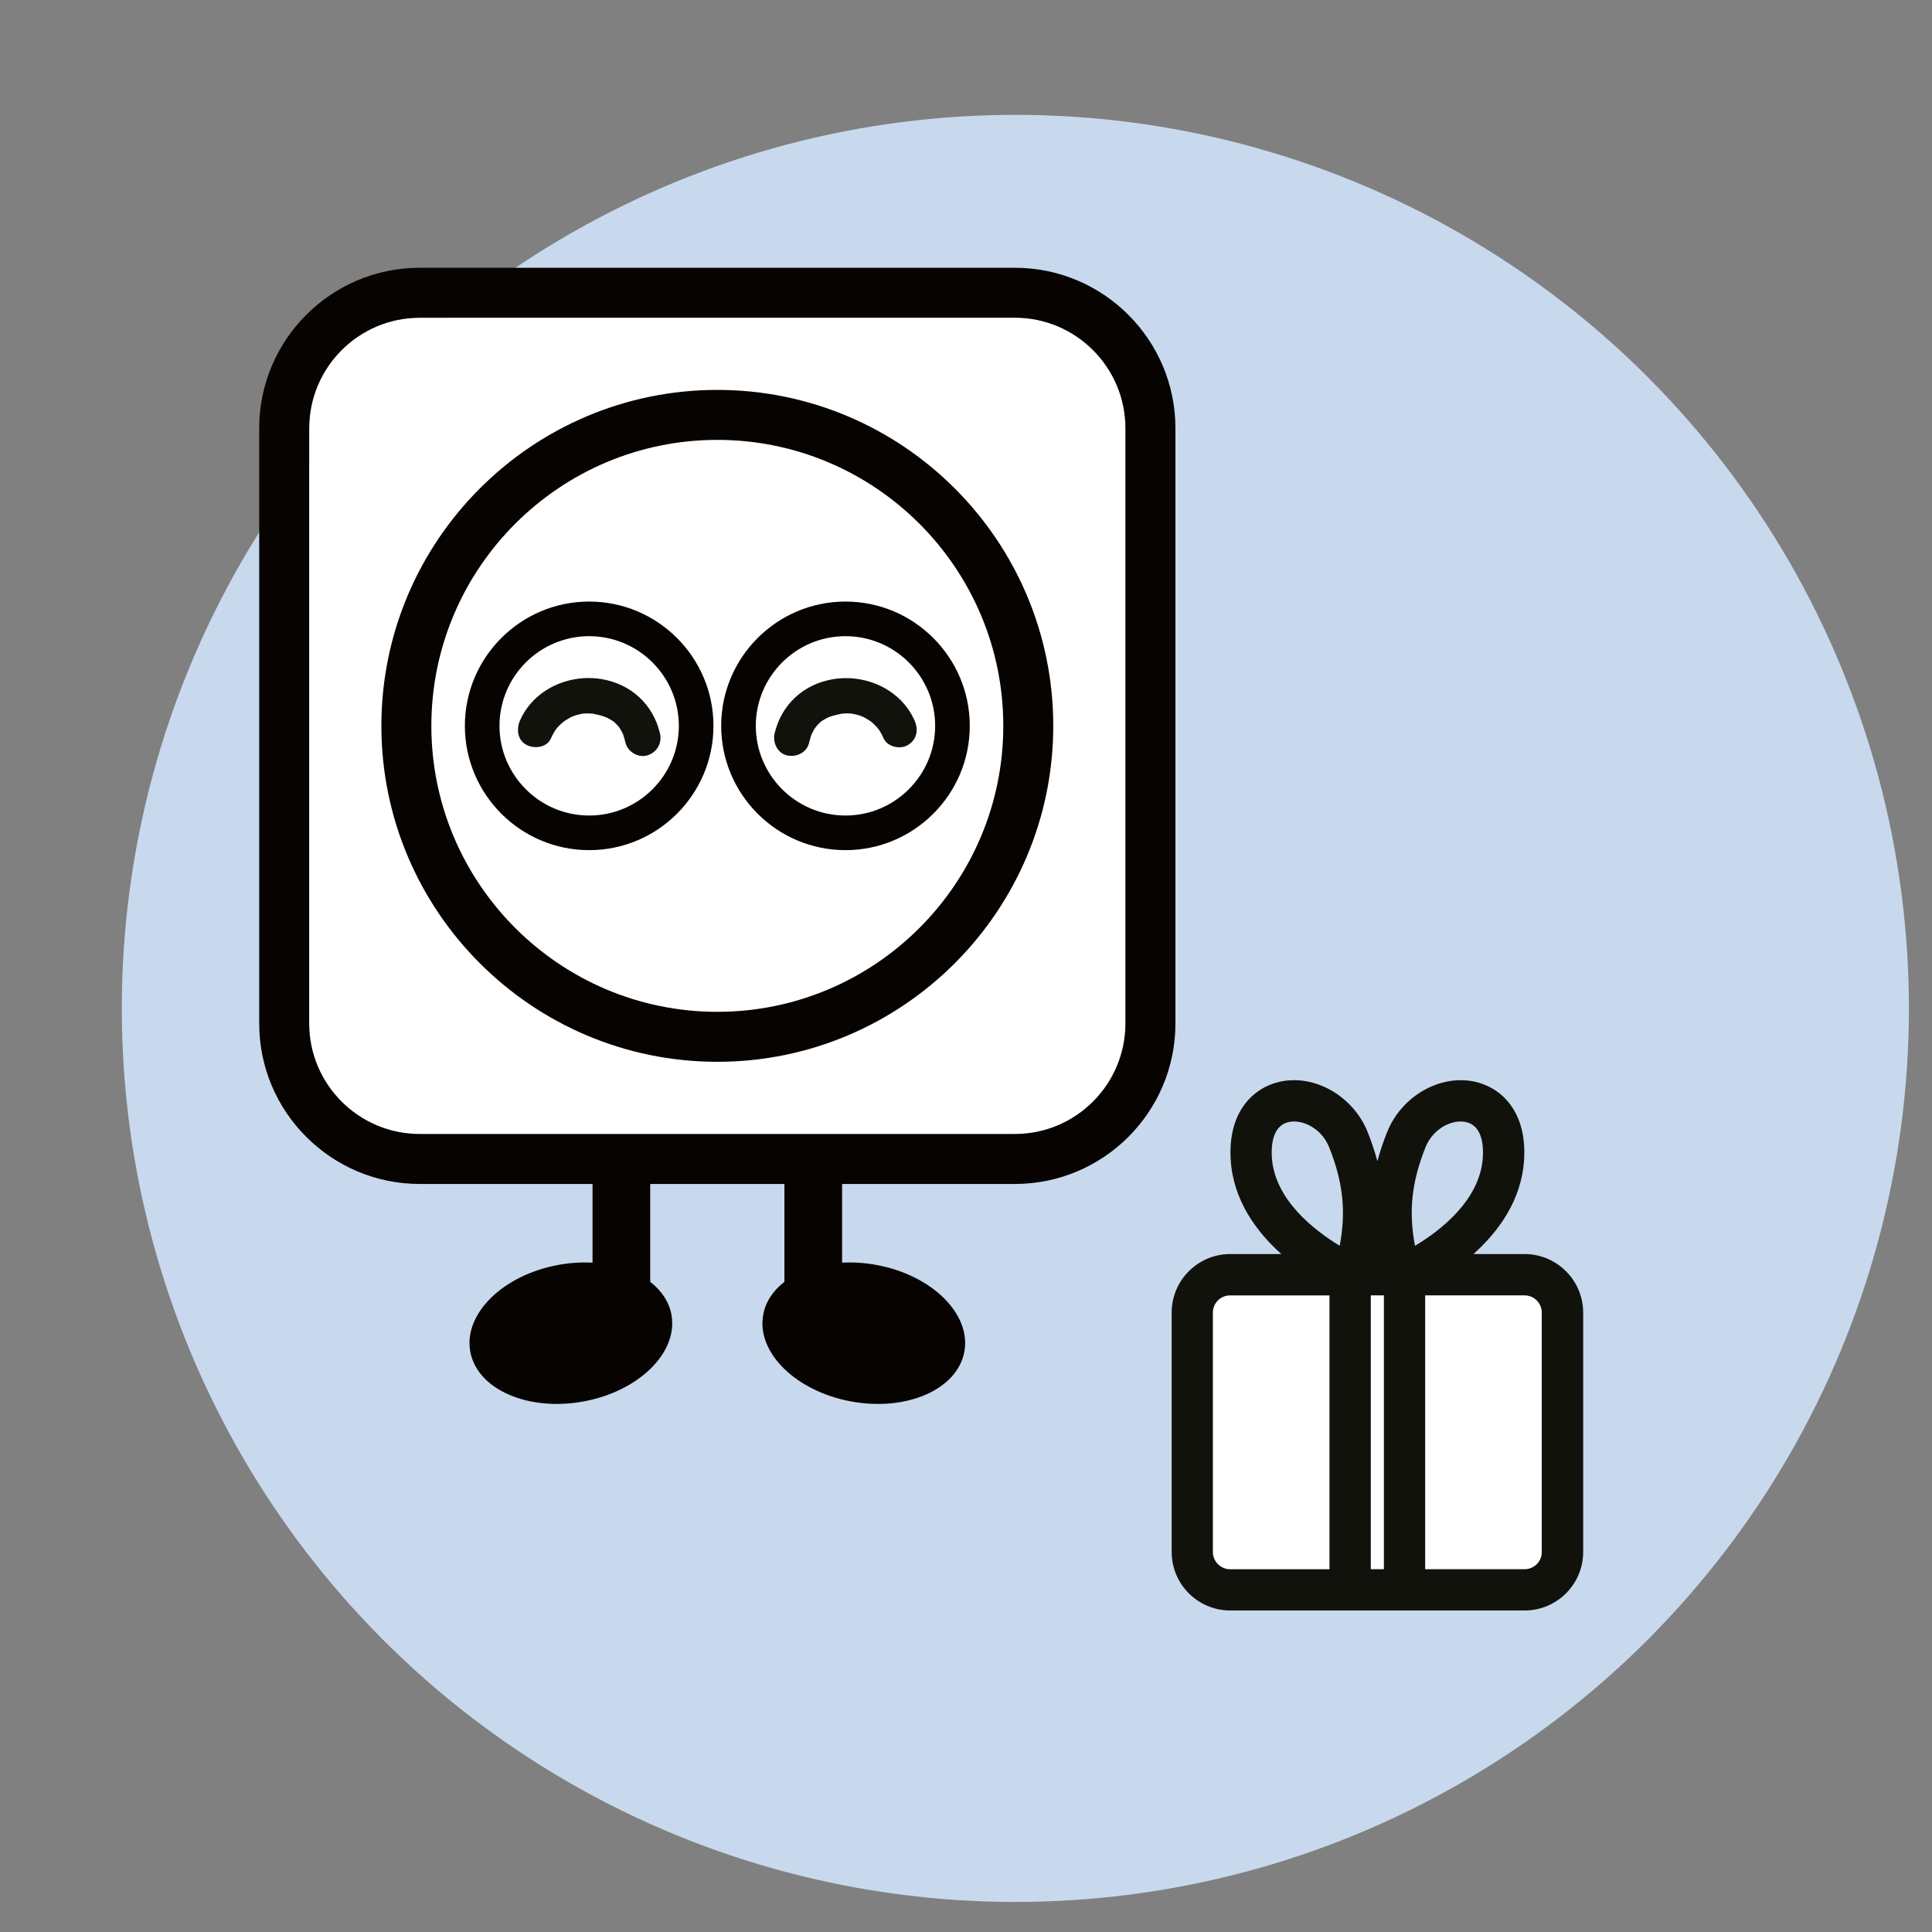
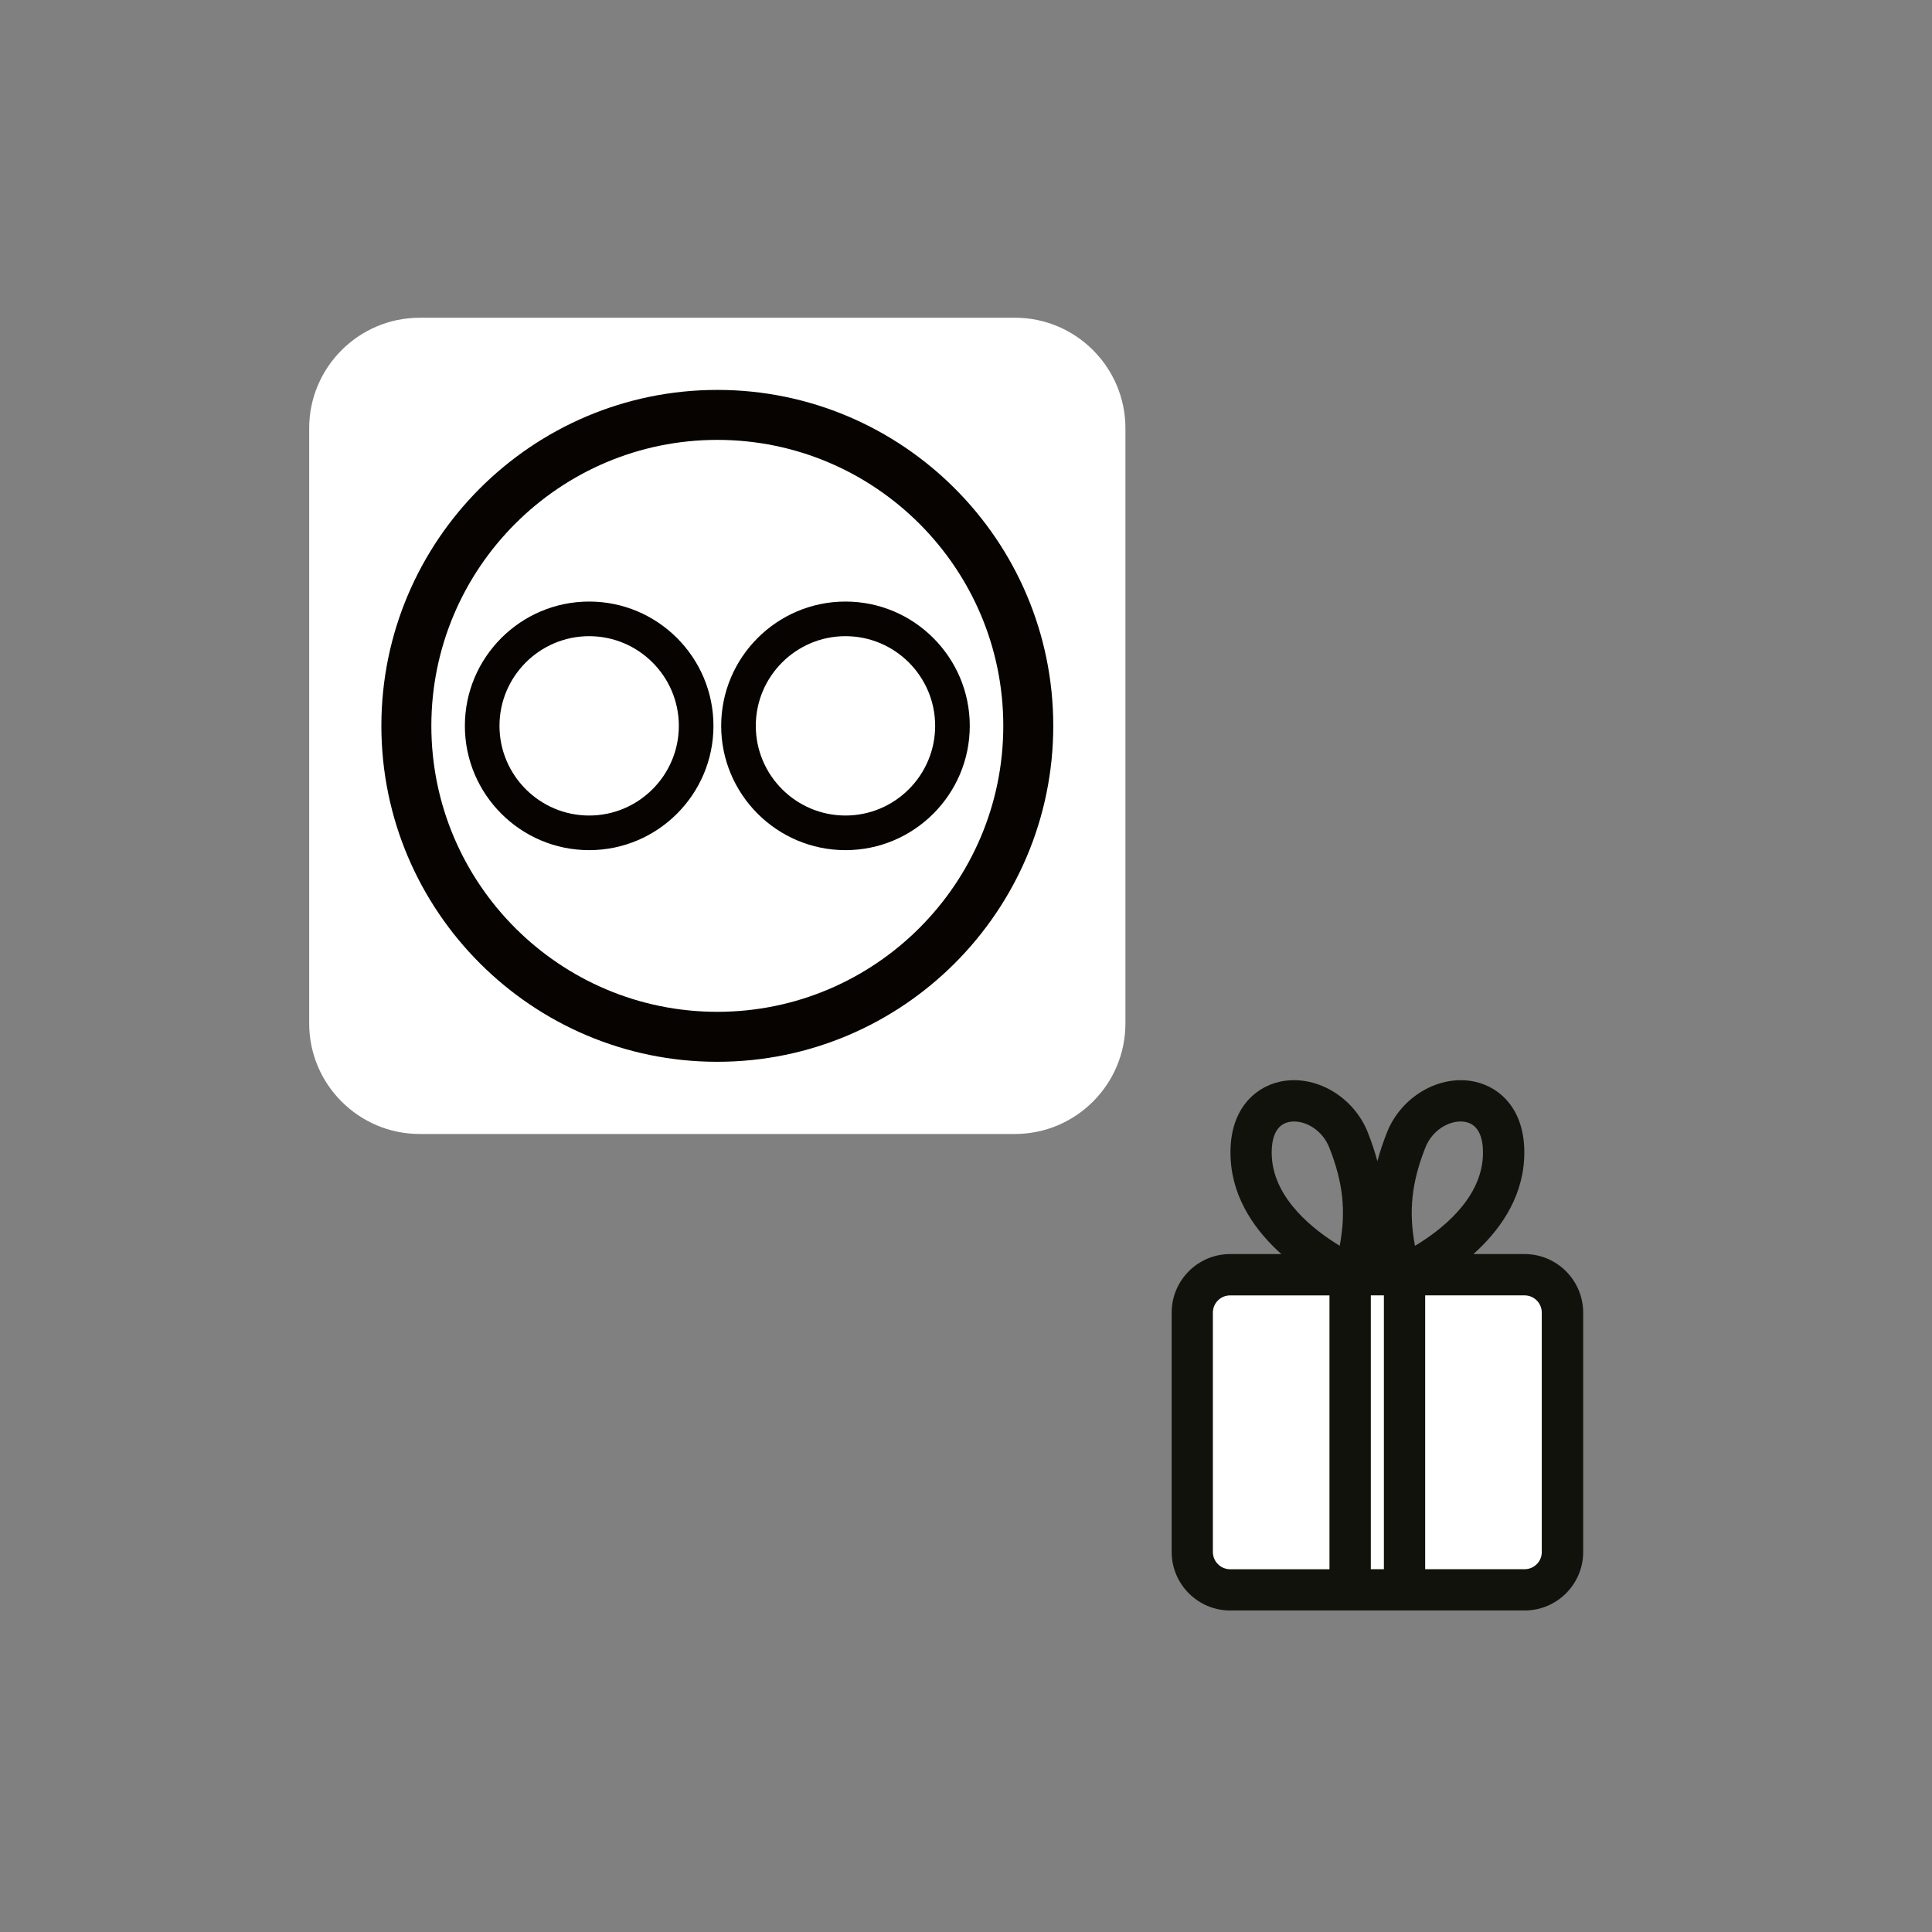
<svg xmlns="http://www.w3.org/2000/svg" version="1.1" id="Ebene_1" x="0px" y="0px" viewBox="0 0 600 600" style="enable-background:new 0 0 600 600;" xml:space="preserve">
  <rect x="0" y="0" width="600" height="600" fill="#808080" stroke="none" />
  <style type="text/css">
	.st0{fill:#FF6633;}
	.st1{fill:#C8D9EE;}
	.st2{fill:#FFFFFF;}
	.st3{fill:#060300;}
	.st4{fill:#12120D;}
</style>
-   <circle class="st1" cx="315.33" cy="313.17" r="277.5" />
  <path class="st2" d="M130.34,98.68c-18.92,0-34.32,15.4-34.32,34.32v184.85c0,18.92,15.4,34.32,34.32,34.32h184.85  c18.92,0,34.32-15.4,34.32-34.32V132.99c0-18.92-15.4-34.32-34.32-34.32H130.34z" />
  <g>
    <circle class="st2" cx="182.97" cy="225.42" r="33.23" />
    <path class="st3" d="M182.97,264.02c-21.28,0-38.6-17.32-38.6-38.6s17.32-38.6,38.6-38.6s38.6,17.32,38.6,38.6   S204.25,264.02,182.97,264.02z M182.97,197.57c-15.36,0-27.85,12.5-27.85,27.85s12.5,27.85,27.85,27.85s27.85-12.5,27.85-27.85   S198.32,197.57,182.97,197.57z" />
  </g>
  <g>
    <circle class="st2" cx="262.57" cy="225.42" r="33.23" />
    <path class="st3" d="M262.57,264.02c-21.28,0-38.6-17.32-38.6-38.6s17.32-38.6,38.6-38.6c21.28,0,38.6,17.32,38.6,38.6   S283.86,264.02,262.57,264.02z M262.57,197.57c-15.36,0-27.85,12.5-27.85,27.85s12.5,27.85,27.85,27.85s27.85-12.5,27.85-27.85   S277.93,197.57,262.57,197.57z" />
  </g>
  <g>
    <path class="st3" d="M222.77,329.75c-57.53,0-104.33-46.8-104.33-104.33s46.8-104.33,104.33-104.33s104.33,46.8,104.33,104.33   S280.3,329.75,222.77,329.75z M222.77,136.61c-48.97,0-88.81,39.84-88.81,88.81s39.84,88.81,88.81,88.81   c48.97,0,88.81-39.84,88.81-88.81S271.74,136.61,222.77,136.61z" />
  </g>
-   <path class="st3" d="M315.19,83.16H130.34c-27.48,0-49.84,22.36-49.84,49.84v184.85c0,27.48,22.36,49.84,49.84,49.84h53.68v24.44  c-3.4-0.18-6.98,0.03-10.63,0.7c-17.25,3.17-29.49,15.23-27.34,26.94s17.88,18.63,35.13,15.47s29.49-15.23,27.34-26.94  c-0.74-4.05-3.11-7.52-6.59-10.2v-30.4h41.68v30.4c-3.49,2.68-5.85,6.16-6.59,10.2c-2.15,11.71,10.09,23.77,27.34,26.94  s32.98-3.76,35.13-15.47s-10.09-23.77-27.34-26.94c-3.65-0.67-7.23-0.88-10.63-0.7v-24.44h53.68c27.48,0,49.84-22.36,49.84-49.84  V132.99C365.03,105.51,342.68,83.16,315.19,83.16z M349.51,317.85c0,18.92-15.4,34.32-34.32,34.32H130.34  c-18.92,0-34.32-15.4-34.32-34.32V132.99c0-18.92,15.4-34.32,34.32-34.32h184.85c18.92,0,34.32,15.4,34.32,34.32V317.85z" />
  <g>
-     <path class="st4" d="M171.07,229.37c0.38-0.87,0.82-1.71,1.34-2.51c0.08-0.12,0.84-1.15,0.4-0.59c-0.41,0.51,0.53-0.58,0.65-0.7   c0.27-0.29,0.55-0.57,0.84-0.83c0.1-0.09,1.3-1.07,0.34-0.35c0.7-0.52,1.44-0.99,2.2-1.41c0.35-0.19,0.71-0.36,1.06-0.54   c-1.08,0.52,0.18-0.06,0.44-0.15c0.9-0.31,1.82-0.52,2.76-0.7c-0.78,0.15-0.39,0.04,0.17,0c0.39-0.03,0.79-0.04,1.18-0.04   c0.48,0,0.95,0.04,1.42,0.07c1.53,0.11-1.08-0.24,0.38,0.06c0.8,0.16,1.59,0.32,2.38,0.54c0.34,0.1,0.68,0.2,1.02,0.32   c0.27,0.09,1.48,0.66,0.22,0.04c0.66,0.33,1.32,0.64,1.95,1.02c0.33,0.2,0.64,0.46,0.98,0.65c0.55,0.31-0.76-0.73-0.06-0.02   c0.55,0.55,1.1,1.09,1.61,1.68c-0.43-0.49-0.42-0.61-0.05-0.01c0.18,0.28,0.36,0.56,0.53,0.85c0.21,0.36,0.39,0.73,0.58,1.09   c0.63,1.21-0.34-1.08,0.1,0.25c0.29,0.87,0.55,1.72,0.76,2.61c0.67,2.82,4.04,4.77,6.82,3.87c2.95-0.95,4.58-3.79,3.87-6.82   c-2.13-9.04-9.07-15.36-18.21-16.86c-10.1-1.65-21,3.17-25.25,12.85c-1.16,2.65-0.86,6.08,1.99,7.58   C165.89,232.63,169.82,232.2,171.07,229.37L171.07,229.37z" />
-   </g>
+     </g>
  <g>
-     <path class="st4" d="M284.02,223.77c-4.25-9.68-15.16-14.5-25.25-12.85c-9.14,1.5-16.08,7.82-18.21,16.86   c-0.66,2.82,0.88,6.14,3.87,6.82c2.84,0.65,6.11-0.85,6.82-3.87c0.21-0.89,0.49-1.74,0.76-2.61c0.31-0.98-0.33,0.45,0.02-0.06   c0.22-0.34,0.37-0.75,0.57-1.1c0.17-0.29,0.34-0.58,0.52-0.87c0.19-0.29,0.99-1.15,0.06-0.16c0.49-0.53,0.96-1.05,1.47-1.55   c0.51-0.5,0.44-0.37-0.08,0c0.32-0.23,0.63-0.46,0.97-0.67c0.68-0.43,1.39-0.79,2.11-1.13c-0.63,0.3-0.63,0.24,0.02,0.03   c0.34-0.11,0.67-0.23,1.01-0.33c0.85-0.25,1.71-0.43,2.58-0.6c1.06-0.22-0.56,0.01,0.14-0.04c0.47-0.03,0.95-0.08,1.42-0.09   c0.4-0.01,0.79,0,1.19,0.02c0.26,0.01,1.65,0.29,0.41,0.01c0.85,0.19,1.7,0.35,2.53,0.63c0.16,0.05,1.5,0.6,0.89,0.31   c-0.67-0.31,0.51,0.27,0.63,0.33c0.84,0.44,1.65,0.95,2.41,1.52c-0.63-0.47-0.18-0.12,0.16,0.19c0.29,0.26,0.58,0.54,0.86,0.82   c0.33,0.34,0.63,0.71,0.95,1.06c-0.78-0.86,0.15,0.24,0.26,0.4c0.52,0.8,0.95,1.64,1.34,2.51c1.17,2.66,5.27,3.48,7.58,1.99   C284.8,229.58,285.28,226.62,284.02,223.77L284.02,223.77z" />
-   </g>
+     </g>
  <path class="st2" d="M479.74,493.74H375.76c-3.04,0-5.5-2.46-5.5-5.5v-86.87c0-3.04,2.46-5.5,5.5-5.5h103.97  c3.04,0,5.5,2.46,5.5,5.5v86.87C485.24,491.28,482.77,493.74,479.74,493.74z" />
  <path class="st4" d="M473.48,389.46h-15.89c7.69-6.89,14.96-16.65,15.73-29.31c0.92-15.15-7.27-22.44-15.24-24.21  c-10.89-2.41-22.9,4.5-27.35,15.76c-1.21,3.05-2.19,6.01-2.97,8.92c-0.78-2.91-1.77-5.87-2.97-8.92  c-4.45-11.26-16.46-18.18-27.35-15.76c-7.97,1.77-16.16,9.06-15.24,24.21c0.77,12.65,8.04,22.42,15.73,29.31h-15.89  c-10.02,0-18.17,8.15-18.17,18.17v74.35c0,10.02,8.15,18.17,18.17,18.17h91.46c10.02,0,18.17-8.15,18.17-18.17v-74.35  C491.65,397.61,483.5,389.46,473.48,389.46z M442.65,356.42c2.11-5.34,6.98-8.13,10.97-8.13c0.58,0,1.14,0.06,1.67,0.18  c5.05,1.12,5.44,7.32,5.22,10.91c-0.81,13.41-13.42,22.94-21.07,27.52C437.4,376.16,438.42,367.11,442.65,356.42z M394.98,359.38  c-0.22-3.59,0.17-9.79,5.22-10.91c0.53-0.12,1.09-0.18,1.67-0.18c3.99,0,8.86,2.79,10.97,8.14c4.23,10.68,5.25,19.71,3.22,30.45  C408.41,382.25,395.79,372.66,394.98,359.38z M429.78,402.29v85.04h-4.06v-85.04H429.78z M376.67,481.99v-74.35  c0-2.95,2.4-5.34,5.34-5.34h30.87v85.04h-30.87C379.07,487.33,376.67,484.93,376.67,481.99z M478.82,481.99  c0,2.95-2.4,5.34-5.34,5.34H442.6v-85.04h30.87c2.95,0,5.34,2.4,5.34,5.34V481.99z" />
</svg>